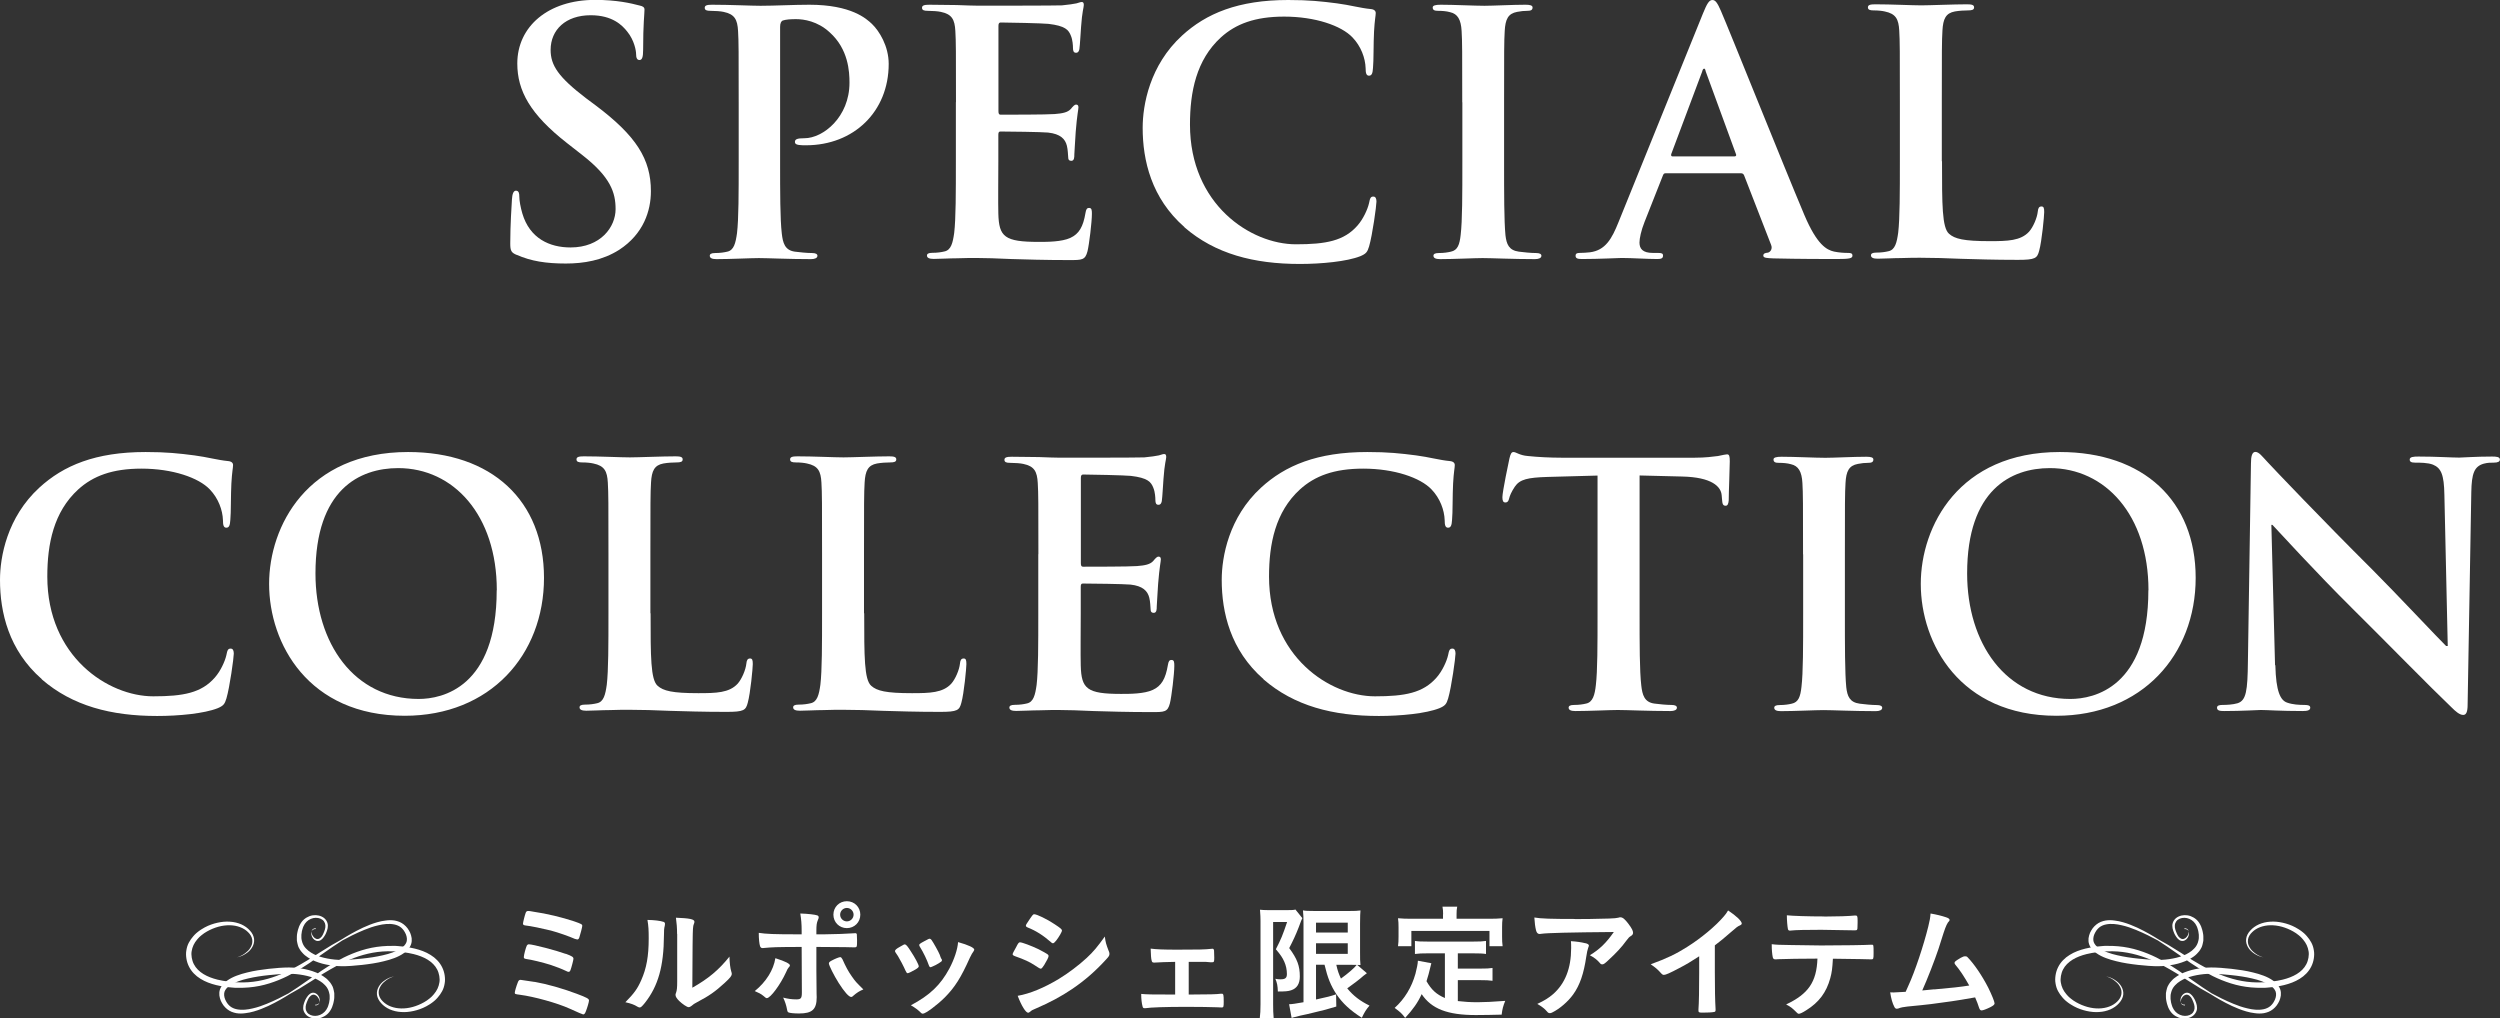
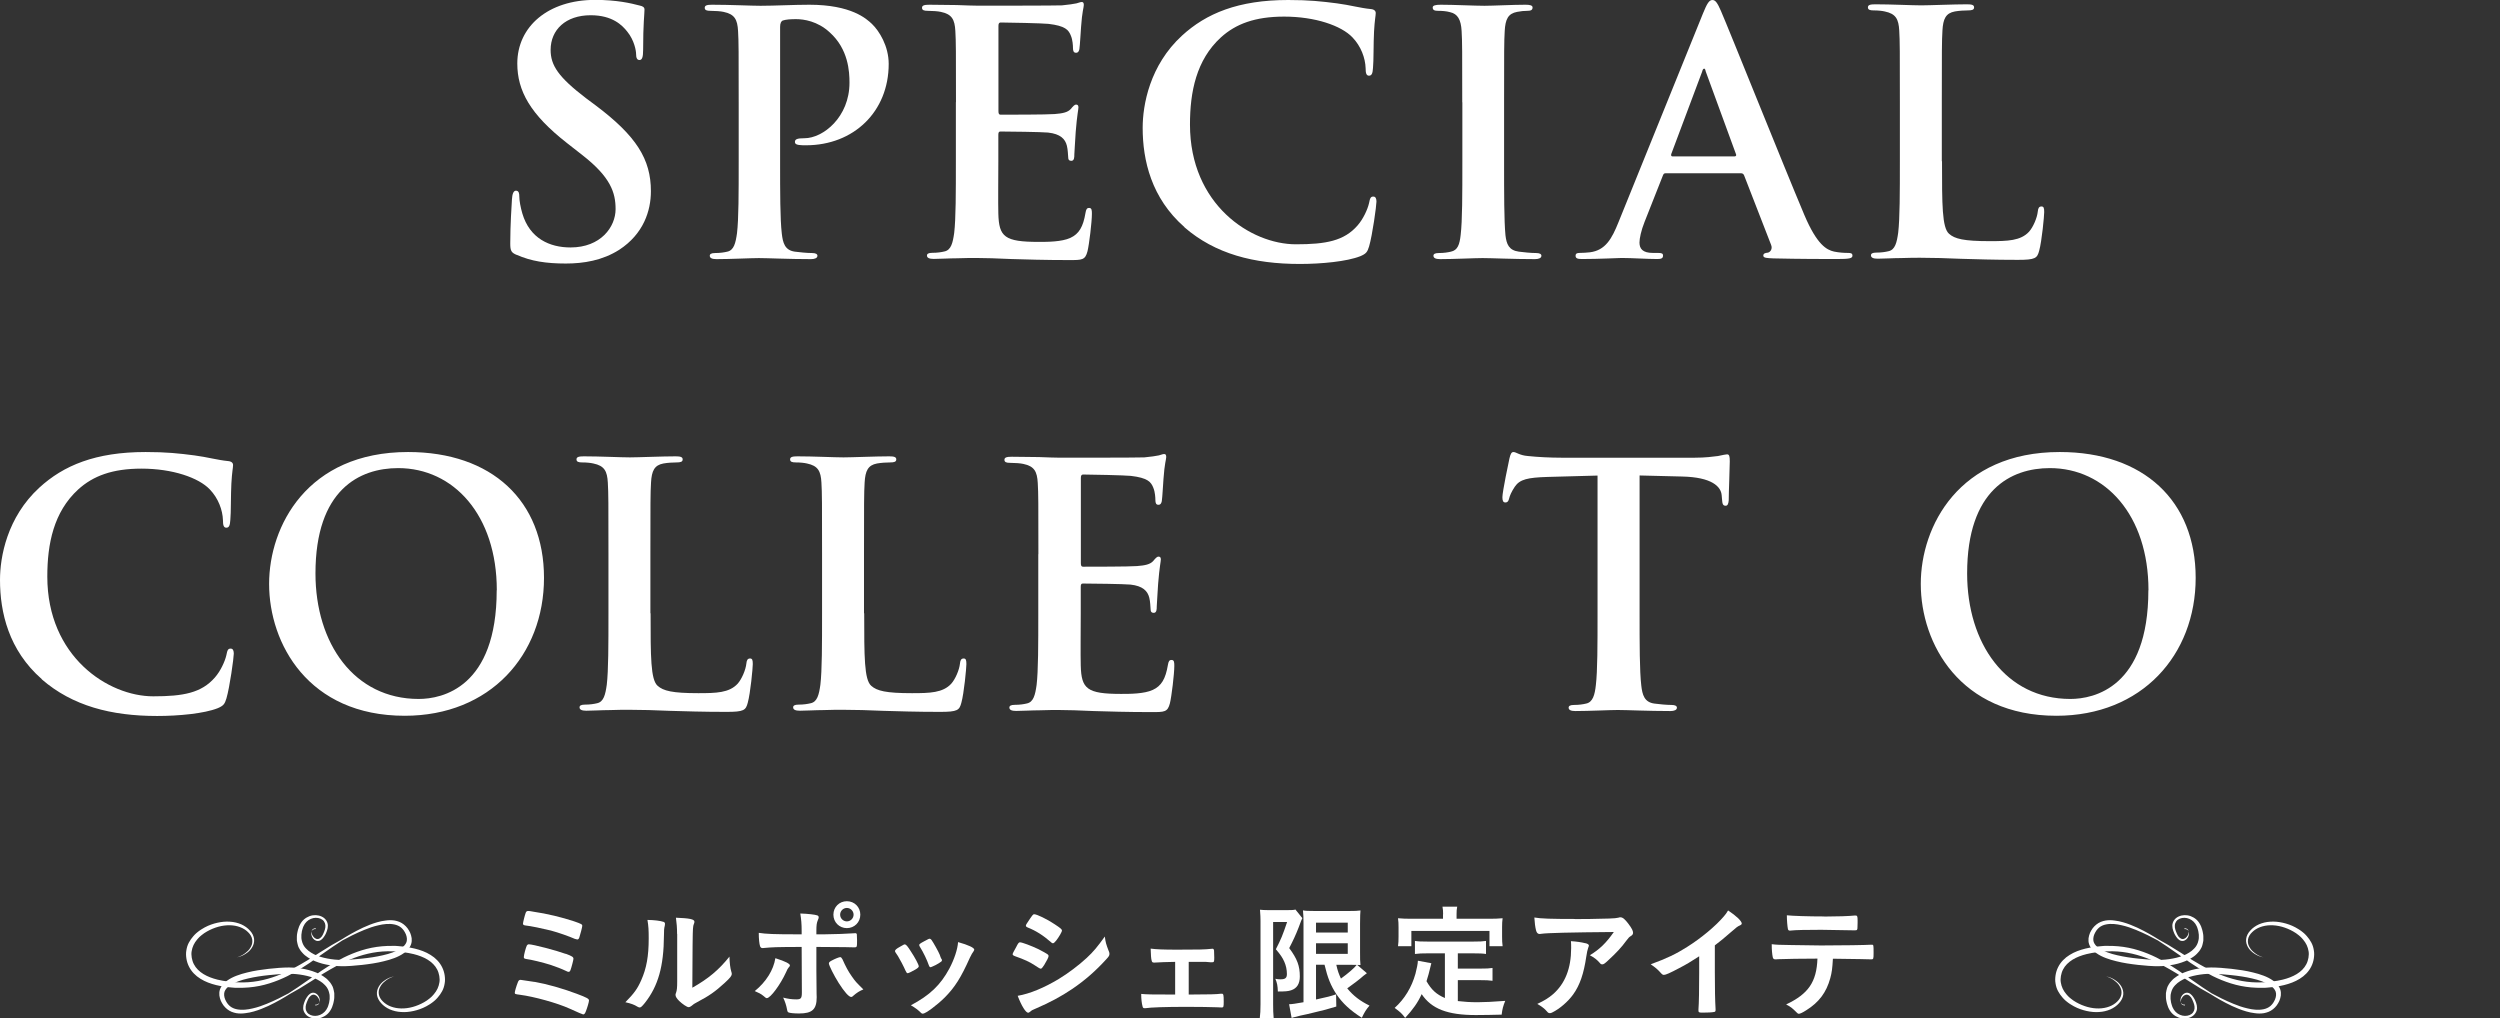
<svg xmlns="http://www.w3.org/2000/svg" id="_レイヤー_2" data-name="レイヤー_2" width="237.82" height="96.88" viewBox="0 0 237.82 96.88">
  <rect x="0" y="0" width="237.82" height="96.88" fill="#333333" stroke="none" />
  <defs>
    <style>
      .cls-1 {
        fill: #fff;
      }
    </style>
  </defs>
  <g id="_画像" data-name="画像">
    <g>
      <g>
        <g>
          <path class="cls-1" d="M50.85,93.4c1.22.22,2.64.62,4,1.13,1.01.38,1.18.48,1.18.65,0,.13-.17.71-.3,1.03-.08.22-.16.29-.26.29q-.07,0-1.28-.55c-1.16-.53-3.4-1.15-4.73-1.32-.46-.06-.49-.07-.49-.2,0-.12.16-.66.29-.98.06-.17.13-.24.26-.24.05,0,1,.14,1.34.2ZM54.75,89.34c-.67-.29-1.58-.61-2.35-.82-.76-.19-1.96-.44-2.4-.48-.18-.02-.25-.07-.25-.18.01-.14.17-.79.26-1.03.05-.12.11-.17.23-.17.05,0,.1,0,.17.01.02.01.16.02.34.06,1.26.18,2.7.53,3.85.91.72.25.79.29.79.44,0,.1-.19.84-.28,1.1-.05.14-.11.19-.2.19-.02,0-.07-.01-.16-.05ZM53.82,90.73c.61.23.73.31.73.48,0,.11-.19.84-.28,1.07-.05.13-.1.17-.19.17-.05,0-.08-.01-.18-.06-.46-.22-1-.43-1.55-.61-.7-.22-1.84-.5-2.28-.55-.2-.04-.24-.06-.24-.19,0-.19.19-.9.29-1.1.05-.07.1-.11.19-.11.37,0,2.6.58,3.5.91Z" />
          <path class="cls-1" d="M63.12,87.69c.1.04.14.11.14.2,0,.05,0,.07-.02.17-.07.26-.08.46-.08.94-.02,2.93-.55,4.8-1.81,6.4-.28.34-.38.44-.5.44-.05,0-.11-.02-.2-.07-.32-.2-.62-.31-1.16-.43.83-.84,1.15-1.28,1.51-2.1.5-1.13.71-2.27.71-3.98,0-.79-.02-1.15-.12-1.75.67.01,1.22.08,1.55.19ZM64.41,88.86c0-.59-.04-1.06-.11-1.56,1.3.05,1.76.14,1.76.38,0,.07-.01.11-.06.24-.04.07-.07.26-.08.44q-.04.32-.06,5.6c1.52-.86,2.52-1.69,3.53-2.96.02.62.07,1.08.18,1.44.04.11.04.14.04.2,0,.19-.12.35-.67.86-.89.82-1.49,1.24-2.6,1.82-.26.13-.42.24-.56.37-.08.07-.19.12-.28.12-.14,0-.58-.29-.89-.59-.24-.24-.35-.42-.35-.58,0-.06.01-.1.05-.2.08-.23.11-.44.11-1.1v-4.5Z" />
          <path class="cls-1" d="M75.14,91.84c0,.06-.02.1-.12.2-.08.1-.13.18-.25.46-.53,1.16-1.48,2.45-1.82,2.45-.07,0-.1-.01-.35-.23-.19-.16-.46-.3-.8-.44,1.08-.88,1.78-2,1.96-3.13.97.31,1.39.53,1.39.7ZM76.26,90.08c-2.58.01-2.7.02-3.71.11h-.02c-.11,0-.19-.07-.23-.19-.07-.23-.12-.67-.12-1.26.68.11,1.55.14,3.62.14h.46v-.32c0-.68-.04-1.09-.13-1.66.7.02,1.4.1,1.62.18.1.04.13.1.13.19,0,.06-.01.1-.08.26-.11.26-.14.49-.14,1.01v.34h.78c.78,0,2.32-.06,2.8-.1q.06-.01.13-.01c.08,0,.13.05.14.12.01.06.02.41.02.56,0,.64-.01.67-.25.67-.06,0-.18,0-.88-.02-.42-.01-.58-.01-2.74-.02v2.24q0,1.2.02,2.22c.01.14.01.25.01.32,0,1.16-.42,1.55-1.67,1.55-.48,0-.89-.04-1.01-.1-.08-.04-.11-.1-.14-.28-.07-.38-.19-.76-.37-1.13.46.12.83.17,1.26.17s.52-.11.52-.65l-.02-4.36ZM81.14,94.76c-.07.06-.12.08-.17.08-.22,0-.65-.49-1.18-1.32-.46-.73-.94-1.69-.94-1.87,0-.1.08-.18.28-.28.31-.17.7-.32.79-.32s.14.06.22.2c.31.7.55,1.15.89,1.63.35.5.4.55,1.1,1.24-.38.16-.61.3-1,.64ZM81.84,87.01c0,.72-.56,1.28-1.28,1.28s-1.28-.56-1.28-1.28.56-1.28,1.28-1.28,1.28.56,1.28,1.28ZM79.92,87.01c0,.35.29.64.64.64s.64-.29.64-.64-.29-.64-.64-.64-.64.29-.64.64Z" />
          <path class="cls-1" d="M86.16,92.38c-.19-.44-.59-1.2-.74-1.43-.24-.35-.28-.41-.28-.48,0-.1.13-.22.46-.4.37-.22.42-.24.49-.23.11.01.26.19.55.65.4.6.76,1.28.76,1.43,0,.08-.08.17-.32.31-.28.17-.66.35-.73.35s-.12-.05-.18-.2ZM92.68,90.34s-.02.1-.07.16c-.12.16-.19.28-.35.61-.86,1.92-1.43,2.81-2.39,3.78-.71.71-1.82,1.54-2.08,1.54-.07,0-.13-.02-.2-.1-.22-.23-.55-.48-.94-.7,1.81-.96,2.82-1.93,3.66-3.49.47-.89.78-1.82.83-2.52,1,.28,1.54.54,1.54.72ZM89.6,91.4c0,.07-.55.41-.89.54-.07.02-.12.04-.12.05-.04.01-.06.02-.07.02-.06,0-.12-.06-.16-.18-.17-.5-.5-1.2-.88-1.81t-.04-.12c0-.08.1-.16.46-.35.44-.24.47-.25.54-.25.06,0,.08.02.17.11.17.23.68,1.14.78,1.4.07.2.12.35.16.4.04.04.05.07.05.08v.07s0,.04,0,.04Z" />
          <path class="cls-1" d="M99.3,91.84c-.17.26-.22.31-.31.31q-.08,0-.6-.35c-.42-.28-.95-.53-1.81-.83-.19-.07-.25-.12-.25-.2,0-.06.1-.26.29-.59.05-.1.1-.17.12-.23.13-.24.19-.31.29-.31.2,0,1.1.34,1.75.65.36.18.82.44.91.52.04.05.06.08.06.14,0,.12-.17.44-.44.89ZM105.48,90.48c.05.12.06.19.06.26,0,.16-.06.25-.29.5-1,1.1-2.02,2-3.24,2.83-1.04.71-2.24,1.34-3.41,1.84-.35.14-.46.2-.59.32-.11.08-.14.11-.2.11-.23,0-.64-.66-1-1.61,1.16-.2,2.53-.77,3.92-1.61.86-.52,1.9-1.3,2.64-1.99.66-.61,1.03-1.07,1.73-2.04.07.56.12.72.37,1.38ZM100.46,89.49c-.16.19-.22.24-.3.24-.05,0-.11-.02-.18-.1-.74-.65-1.45-1.1-2.22-1.4-.12-.05-.17-.1-.17-.17,0-.05.01-.08.07-.18.58-.88.6-.91.73-.91.24,0,1.24.48,1.92.94.58.38.71.49.71.61,0,.13-.28.61-.56.97Z" />
          <path class="cls-1" d="M111.79,91.5c-.82.01-1.45.04-1.98.07-.17,0-.22-.04-.25-.17-.06-.2-.08-.5-.1-1.16.54.07,1.18.1,2.51.1,2.11,0,2.59-.01,3.26-.08.04-.01.07-.01.1-.01.1,0,.13.04.16.17.01.07.02.44.02.68,0,.4-.02.44-.23.44h-.12s-.47-.04-.47-.04h-1.61v3.11c2.11-.01,2.57-.02,3.07-.08h.07c.17,0,.19.1.19.77,0,.47-.02.54-.18.54-.02,0-.17-.01-.49-.02-.41-.02-1.78-.04-2.82-.04-2.08,0-3.47.05-3.98.13h-.06c-.11,0-.17-.05-.19-.17-.08-.28-.13-.72-.13-1.19.59.05.86.06,3.23.06v-3.11Z" />
          <path class="cls-1" d="M119.91,87.61c0-.35-.01-.5-.05-1.07.19.02.43.04.84.04h1.69c.47,0,.71-.01.84-.06l.66.82c-.07.13-.12.25-.35.88-.25.65-.52,1.24-.9,1.97.76,1.02,1.01,1.69,1.01,2.7,0,.7-.28,1.13-.82,1.31-.29.1-.58.12-1.27.12-.02-.55-.07-.82-.24-1.21.17.04.37.05.5.05.44,0,.6-.13.6-.5,0-.4-.08-.8-.25-1.18-.17-.38-.35-.65-.8-1.18.5-.98.64-1.31,1.07-2.59h-1.33v7.82c0,.48.01.91.05,1.32h-1.32c.05-.35.07-.79.07-1.32v-7.91ZM125.19,91.78v3.3c1.18-.26,1.3-.29,1.91-.49l.02,1.16c-.85.26-1.19.35-2.26.6-.48.12-.53.13-1.15.26q-.26.06-.37.1c-.24.05-.35.08-.47.13l-.24-1.31c.24,0,.65-.06,1.37-.19v-7.5c0-.54-.01-.79-.05-1.24.23.05.49.06,1.1.06h3.29c.58,0,.76-.01,1.08-.05-.02.25-.04.53-.04,1.27v2.68c0,.65,0,.86.04,1.24q-.24-.01-.31-.01l.92.79s-.23.17-.32.24c-.32.3-1.07.86-1.55,1.2.58.71,1.22,1.2,2.12,1.64-.3.34-.49.64-.73,1.16-1.1-.7-1.82-1.36-2.41-2.23-.54-.82-.84-1.55-1.14-2.82h-.82ZM125.19,88.71h3.02v-.94h-3.02v.94ZM125.19,90.74h3.02v-1.01h-3.02v1.01ZM127.12,91.78c.13.58.23.85.44,1.31.68-.49,1.28-1.01,1.5-1.3-.17-.01-.37-.01-.56-.01h-1.38Z" />
          <path class="cls-1" d="M137.47,90.69h-1.69c-.5,0-.84.01-1.18.06v-1.24c.31.05.64.06,1.18.06h4.4c.55,0,.86-.01,1.18-.06v1.24c-.31-.05-.66-.06-1.18-.06h-1.5v1.45h2.16c.53,0,.83-.01,1.14-.06v1.22c-.34-.05-.64-.06-1.14-.06h-2.16v1.99c.58.07,1.19.11,1.88.11.66,0,1.44-.04,2.63-.13-.19.47-.28.77-.34,1.31-.92.02-1.57.04-2.46.04-2.7,0-4.21-.59-5.15-1.99-.38.83-.82,1.44-1.57,2.26-.31-.42-.47-.56-1-.95.94-.84,1.62-1.96,1.98-3.25.12-.46.23-.98.23-1.24l1.28.24c-.05.18-.06.22-.17.68-.05.24-.1.4-.29,1.03.47.82.94,1.25,1.75,1.6v-4.25ZM137.28,86.98c0-.29-.01-.48-.06-.73h1.4c-.05.25-.06.42-.06.72v.43h3.11c.47,0,.88-.01,1.27-.05-.04.28-.05.53-.05.85v.9c0,.35.01.61.05.91h-1.25v-1.45h-7.43v1.45h-1.27c.04-.28.05-.53.05-.91v-.9c0-.3-.01-.6-.05-.85.4.04.8.05,1.28.05h3v-.42Z" />
          <path class="cls-1" d="M149.83,87.43c1,0,1.75-.01,3.23-.05.53-.02.71-.04.88-.08.12-.04.16-.04.2-.04.23,0,.44.18.79.65.3.4.42.64.42.82,0,.13-.06.22-.19.3-.19.12-.23.16-.47.48-.43.6-.96,1.16-1.73,1.87-.31.29-.42.36-.54.36-.08,0-.14-.02-.2-.1-.29-.34-.55-.54-.98-.77.92-.56,1.55-1.16,2.28-2.21q-6.18.05-6.89.17c-.1.02-.13.02-.16.02-.18,0-.29-.11-.35-.35-.08-.32-.13-.71-.16-1.22.6.11,1.62.14,3.86.14ZM150.81,89.72c.24.06.34.13.34.25t-.07.2c-.06.16-.12.42-.18.83-.24,1.63-.61,2.71-1.24,3.59-.5.7-1.3,1.38-1.99,1.72-.08.05-.18.07-.23.07-.11,0-.18-.04-.26-.14-.24-.29-.53-.5-.94-.74.68-.32,1.07-.56,1.49-.92,1.15-1,1.73-2.46,1.73-4.39,0-.28,0-.44-.02-.66.58.04.98.1,1.38.2Z" />
          <path class="cls-1" d="M163.13,92.56c0,1.51.02,2.63.07,3.44v.08c0,.13-.04.18-.16.19-.16.04-.66.06-1.06.06-.37,0-.41-.02-.41-.23v-.06c.05-.61.07-1.98.07-3.49v-1.58c-.82.53-1.21.77-1.91,1.13-.86.46-1.28.64-1.44.64-.1,0-.17-.04-.25-.13-.35-.4-.54-.55-1.01-.88,1.54-.56,2.41-.98,3.48-1.66,1.32-.83,2.7-1.98,3.48-2.9.17-.19.24-.3.4-.56.76.5,1.3,1.01,1.3,1.24,0,.07-.05.13-.19.19-.22.1-.3.16-.86.65-.53.47-1.04.89-1.51,1.24v2.64Z" />
          <path class="cls-1" d="M169.35,91.24c-.13.01-.22.01-.26.01s-.08,0-.11.01h-.11c-.12,0-.2-.06-.23-.2-.06-.29-.1-.68-.1-1.24.53.06.64.06,1.85.08,1.57.02,2.52.04,2.84.04,2,0,4.34-.04,4.72-.07h.11c.17,0,.17.01.17.8,0,.53-.02.59-.19.59h-.08c-.55-.02-.78-.02-3.6-.06-.05.91-.1,1.3-.25,1.85-.37,1.36-1.08,2.3-2.28,3.05-.34.22-.6.34-.71.34-.06,0-.11-.02-.2-.12-.43-.43-.58-.55-1.01-.77,2.12-1,2.9-2.14,2.98-4.36-1.94.01-2.6.02-3.53.05ZM173.53,87.19c1.15,0,2.41-.04,2.92-.1h.06c.17,0,.2.08.2.46v.25c0,.07,0,.19-.01.34,0,.32-.02.36-.25.36h-.14c-.32-.01-2.52-.05-3.06-.05-1.44,0-2.48.02-2.87.07-.04.01-.07.01-.1.01-.12,0-.18-.05-.2-.16-.05-.25-.1-.83-.1-1.3.52.06,2.08.11,3.55.11Z" />
-           <path class="cls-1" d="M184.01,94.12c1.43-.12,2.62-.25,3.32-.37-.47-.83-.9-1.49-1.33-1.99-.05-.06-.07-.11-.07-.17,0-.11.13-.2.6-.48.22-.12.3-.14.42-.14.1,0,.16.02.23.1.62.64,1.36,1.72,1.96,2.89.32.65.6,1.33.6,1.49,0,.11-.12.22-.4.36-.36.18-.71.31-.83.31-.11,0-.18-.07-.24-.24-.08-.29-.23-.64-.38-1-1.01.18-1.75.3-2.24.37-1.67.24-2.11.3-4.2.5-.41.05-.61.08-.88.19-.05.01-.08.02-.13.02-.1,0-.17-.05-.23-.17-.19-.36-.31-.79-.4-1.39q.3.01.32.01.25,0,1.15-.06.08-.19.25-.56c.64-1.38,1.46-3.86,1.9-5.64.14-.55.19-.85.22-1.25.58.1,1.06.22,1.45.35.25.08.36.16.36.26,0,.06-.02.1-.16.25-.06.08-.19.35-.26.55-.05.11-.17.49-.64,1.97-.36,1.08-1.06,2.88-1.54,3.94.46-.05.91-.08,1.14-.11Z" />
        </g>
        <g>
          <path class="cls-1" d="M30.05,88.38s-.03,0-.08,0c-.03,0-.06,0-.09.01-.04.01-.08.03-.12.06-.09.06-.15.18-.15.34,0,.08.02.16.04.24.03.08.07.17.13.24.06.08.14.15.25.2.1.05.24.06.36.02.12-.04.23-.13.32-.23l.03-.04.03-.04s.04-.05.06-.08c.03-.06.08-.11.11-.18.03-.06.07-.12.09-.19.01-.03.03-.07.04-.1.01-.03.03-.07.04-.11.05-.14.08-.3.08-.47,0-.17-.06-.35-.16-.5-.1-.15-.25-.28-.43-.36-.34-.16-.76-.18-1.15-.04-.19.07-.38.18-.54.32-.16.14-.29.32-.39.52-.02.05-.04.1-.07.15-.02.05-.03.1-.05.15-.02.05-.03.1-.05.15-.01.05-.03.11-.04.16-.03.11-.04.22-.06.33-.01.06,0,.11-.01.17,0,.06,0,.11,0,.17,0,.06,0,.12,0,.18,0,.06.02.12.03.18,0,.06.03.12.04.18l.02.09s.02.06.03.09l.03.09s.02.06.04.08c.03.05.06.11.09.16.03.05.07.1.1.15.04.05.08.1.12.14.16.19.35.35.56.48.21.14.43.25.65.34.11.05.23.09.35.13.12.04.24.08.36.11.24.06.48.12.73.15.5.08,1.01.11,1.52.09.13,0,.26-.01.39-.02.13,0,.25-.02.38-.03.26-.02.51-.04.77-.07.7-.08,1.4-.18,2.07-.35.34-.08.67-.18.99-.3.32-.12.63-.27.92-.48.14-.1.28-.22.4-.36.12-.14.22-.31.28-.49.06-.18.07-.38.05-.56-.02-.18-.08-.35-.14-.51-.07-.15-.15-.29-.25-.43-.1-.13-.22-.26-.35-.36-.13-.1-.27-.19-.42-.25-.15-.06-.3-.1-.45-.13-.3-.05-.6-.04-.87,0-.28.03-.54.09-.79.16-.5.14-.95.33-1.37.52-.83.39-1.5.79-2.04,1.13-.56.3-1.24.7-2,1.19-.38.24-.79.51-1.21.77-.43.26-.89.53-1.38.79-.98.51-2.09.97-3.32,1.19-.61.11-1.26.16-1.91.13h-.12s-.12-.01-.12-.01c-.08,0-.16-.01-.25-.02-.17,0-.33-.03-.5-.05-.33-.04-.66-.1-.99-.18-.48-.12-.94-.29-1.33-.53-.39-.24-.72-.56-.91-.94-.1-.19-.16-.4-.2-.61-.03-.21-.05-.42-.01-.62.03-.2.09-.4.18-.59.09-.18.2-.36.34-.52.06-.08.14-.15.21-.23.04-.04.08-.07.11-.1.04-.03.08-.07.12-.1.04-.03.08-.06.12-.09.04-.03.08-.06.12-.09.08-.06.17-.11.26-.16.35-.2.72-.35,1.08-.45.73-.2,1.47-.19,2.07.04.3.11.56.28.76.48.21.2.35.44.39.68.04.24,0,.48-.11.68-.1.2-.23.36-.37.48-.27.25-.54.39-.72.46-.09.04-.16.06-.21.08-.05.01-.07.02-.07.02,0,0,.03,0,.08-.02.05-.01.12-.03.22-.06.19-.06.47-.18.77-.42.15-.12.3-.28.42-.49.12-.21.2-.47.17-.76-.03-.29-.18-.58-.4-.81-.21-.24-.49-.44-.82-.59-.33-.14-.69-.23-1.08-.25-.38-.03-.79.01-1.19.1-.4.09-.81.23-1.2.44-.1.05-.2.11-.29.17-.05.03-.1.06-.14.09-.05.03-.09.07-.14.1-.05.03-.09.07-.14.11-.04.04-.09.07-.13.11-.08.08-.17.16-.25.26-.16.18-.3.38-.42.6-.12.22-.2.47-.24.73-.05.26-.04.53,0,.79.04.26.12.52.24.76.24.49.64.89,1.1,1.17.46.29.97.47,1.49.6.35.09.71.15,1.06.19.18.02.35.04.52.05.09,0,.17.01.26.02h.13s.13,0,.13,0c.69.01,1.37-.05,2.02-.18.65-.13,1.26-.33,1.83-.56.57-.23,1.1-.5,1.59-.78.49-.28.94-.58,1.37-.86.42-.29.81-.57,1.18-.83.74-.52,1.38-.96,1.92-1.3.56-.3,1.25-.66,2.08-1,.41-.17.86-.33,1.35-.44.24-.06.49-.1.74-.12.25-.02.51-.01.76.04.25.05.48.15.67.31.09.08.18.18.25.28.07.11.14.23.19.35.1.25.13.5.06.73-.08.23-.27.43-.5.59-.24.16-.52.29-.81.4-.3.11-.61.2-.93.27-.64.15-1.31.25-2,.32-.25.03-.5.05-.76.07-.13,0-.25.02-.38.03-.13,0-.25.02-.37.02-.48.02-.96,0-1.43-.07-.23-.03-.46-.08-.68-.13-.11-.03-.22-.06-.33-.09-.11-.04-.21-.07-.31-.11-.2-.08-.4-.17-.58-.29-.18-.11-.34-.24-.47-.38-.03-.04-.07-.07-.1-.11-.03-.04-.06-.08-.09-.12-.02-.04-.05-.08-.07-.12-.01-.02-.02-.04-.03-.06l-.03-.07s-.02-.04-.03-.07l-.02-.07s-.03-.09-.04-.14c0-.05-.02-.09-.03-.14,0-.05,0-.09-.01-.14,0-.05,0-.09,0-.14,0-.05,0-.09,0-.14.01-.09.02-.19.04-.28,0-.05.02-.09.03-.14.01-.05.03-.09.04-.14.01-.04.02-.09.04-.13.02-.04.03-.08.05-.12.14-.32.39-.57.7-.7.3-.13.64-.13.91-.02.14.06.25.14.33.25.08.11.13.24.14.37.03.27-.08.54-.18.77-.01.03-.03.06-.04.09-.01.03-.03.06-.04.08-.02.03-.03.05-.05.08l-.02.04-.03.03c-.07.09-.16.17-.25.2-.09.04-.19.04-.28,0-.09-.03-.16-.09-.22-.16-.06-.07-.11-.14-.14-.21-.03-.07-.05-.15-.06-.22-.01-.14.04-.26.11-.32.04-.03.08-.05.11-.06.04,0,.07-.02.09-.02.05,0,.08,0,.08,0Z" />
          <path class="cls-1" d="M29.98,95.57s.03,0,.08,0c.03,0,.06,0,.09-.01.04-.01.08-.03.12-.06.09-.06.15-.18.15-.34,0-.08-.02-.16-.04-.24-.03-.08-.07-.17-.13-.24-.06-.08-.14-.15-.25-.2-.11-.05-.24-.06-.36-.02-.12.04-.23.13-.32.23l-.03.04-.03.04s-.04.05-.06.08c-.03.06-.08.11-.11.18-.03.06-.07.12-.09.19-.01.03-.03.07-.04.1-.01.03-.03.07-.04.11-.05.14-.08.3-.08.47,0,.17.06.35.17.5.1.15.25.28.43.36.34.16.76.18,1.15.04.19-.07.38-.18.54-.32.16-.14.29-.32.39-.52.02-.05.04-.1.07-.15.02-.05.03-.1.05-.15.02-.05.03-.1.05-.15.01-.05.03-.11.04-.16.03-.11.04-.22.06-.33.01-.06,0-.11.01-.17,0-.06,0-.11,0-.17,0-.06,0-.12,0-.18,0-.06-.02-.12-.03-.18,0-.06-.03-.12-.04-.18l-.02-.09s-.02-.06-.03-.09l-.03-.09s-.02-.06-.04-.08c-.03-.05-.06-.11-.09-.16-.03-.05-.07-.1-.1-.15-.04-.05-.08-.1-.12-.14-.16-.19-.35-.35-.56-.48-.21-.14-.43-.25-.65-.34-.11-.05-.23-.09-.35-.13-.12-.04-.24-.08-.36-.11-.24-.06-.48-.12-.73-.15-.5-.08-1.01-.11-1.53-.09-.13,0-.26.01-.39.02-.13,0-.25.02-.38.03-.26.02-.51.04-.77.07-.7.08-1.4.18-2.07.35-.34.08-.67.18-.99.3-.32.12-.63.27-.92.48-.14.1-.28.22-.4.36-.12.14-.22.31-.28.49-.06.18-.07.38-.05.56.02.18.08.35.14.51.07.15.15.29.25.43.1.13.22.26.35.36.13.1.27.19.42.25.15.06.3.1.45.13.3.05.6.04.87,0,.28-.03.54-.09.79-.16.5-.14.95-.33,1.37-.52.83-.39,1.5-.79,2.04-1.13.56-.3,1.24-.7,2-1.19.38-.24.79-.51,1.21-.77.43-.26.89-.53,1.38-.79.98-.51,2.09-.97,3.32-1.19.61-.11,1.26-.16,1.91-.13h.12s.12.01.12.01c.08,0,.16.01.25.02.17,0,.33.03.5.05.33.04.66.1.99.18.48.12.94.29,1.33.53.39.24.72.56.91.94.1.19.16.4.2.61.03.21.05.42.01.62-.03.2-.09.4-.18.59-.09.18-.2.36-.34.52-.06.08-.14.15-.21.23-.04.04-.08.07-.11.1-.04.03-.08.07-.12.1-.04.03-.08.06-.12.09-.04.03-.08.06-.12.09-.08.06-.17.11-.26.16-.35.2-.72.35-1.08.45-.73.2-1.47.19-2.07-.04-.3-.11-.56-.28-.76-.48-.21-.2-.35-.44-.39-.68-.04-.24,0-.48.11-.68.1-.2.23-.36.37-.48.27-.25.54-.39.72-.46.09-.04.16-.06.21-.08.05-.01.07-.02.07-.02,0,0-.03,0-.08.02-.05.01-.12.03-.22.06-.19.06-.47.18-.77.42-.15.12-.3.28-.42.49-.12.21-.2.47-.17.76.03.29.19.58.4.81.21.24.49.44.82.59.33.14.69.23,1.08.25.38.03.79-.01,1.19-.1.4-.09.81-.23,1.2-.44.1-.05.2-.11.29-.17.05-.03.1-.06.14-.09.05-.03.09-.07.14-.1.05-.03.09-.07.14-.11.04-.04.09-.07.13-.11.08-.08.17-.16.25-.26.16-.18.3-.38.42-.6.12-.22.2-.47.24-.73.05-.26.04-.53,0-.79-.04-.26-.12-.52-.24-.76-.24-.49-.64-.89-1.1-1.17-.46-.29-.97-.47-1.49-.6-.35-.09-.71-.15-1.06-.19-.18-.02-.35-.04-.52-.05-.09,0-.17-.01-.26-.02h-.13s-.13,0-.13,0c-.69-.01-1.37.05-2.02.18-.65.13-1.26.33-1.83.56-.57.23-1.1.5-1.59.78-.49.28-.94.58-1.37.86-.42.29-.81.57-1.18.83-.74.52-1.38.96-1.92,1.3-.56.3-1.25.66-2.08,1-.41.17-.86.33-1.35.44-.24.06-.49.1-.74.12-.25.02-.51.01-.76-.04-.25-.05-.48-.15-.67-.31-.09-.08-.18-.18-.25-.28-.07-.11-.14-.23-.19-.35-.1-.25-.13-.5-.06-.73.08-.23.27-.43.5-.59.24-.16.52-.29.81-.4.3-.11.61-.2.93-.27.64-.15,1.31-.25,2-.32.25-.03.5-.05.76-.07.13,0,.25-.02.38-.03.13,0,.25-.02.37-.02.48-.02.96,0,1.43.07.23.03.46.08.68.13.11.03.22.06.33.09.11.04.21.07.31.11.2.08.4.17.58.29.18.11.34.24.47.38.03.04.07.07.1.11.03.04.06.08.09.12.02.04.05.08.07.12.01.02.02.04.03.06l.03.07s.02.04.03.07l.02.07s.03.09.04.14c0,.05.02.09.03.14,0,.05,0,.09.01.14,0,.05,0,.09,0,.14,0,.05,0,.09,0,.14-.01.1-.02.19-.04.28,0,.05-.02.09-.03.14-.01.05-.03.09-.04.14-.01.04-.02.09-.04.13-.02.04-.03.08-.05.12-.14.32-.39.57-.7.7-.3.13-.64.13-.91.02-.14-.06-.25-.14-.33-.25-.08-.11-.13-.24-.14-.37-.03-.27.08-.54.18-.77.01-.03.03-.06.04-.09.02-.03.03-.06.04-.08.02-.03.03-.05.05-.08l.02-.04.03-.03c.07-.09.16-.17.25-.2.09-.04.19-.04.28,0,.09.03.16.09.22.16.06.07.1.14.14.21.03.07.05.15.06.22.01.14-.04.26-.12.32-.04.03-.08.05-.11.06-.04,0-.07.02-.09.02-.05,0-.08,0-.08,0Z" />
        </g>
        <g>
          <path class="cls-1" d="M207.79,88.38s.03,0,.08,0c.03,0,.06,0,.09.01.04.01.08.03.12.06.09.06.15.18.15.34,0,.08-.02.16-.04.24-.03.08-.07.17-.13.24-.06.08-.14.15-.25.2-.1.05-.24.06-.36.02-.12-.04-.23-.13-.32-.23l-.03-.04-.03-.04s-.04-.05-.06-.08c-.03-.06-.08-.11-.11-.18-.03-.06-.07-.12-.09-.19-.01-.03-.03-.07-.04-.1-.01-.03-.03-.07-.04-.11-.05-.14-.08-.3-.08-.47,0-.17.06-.35.16-.5.1-.15.25-.28.43-.36.34-.16.76-.18,1.15-.04.19.07.38.18.54.32.16.14.29.32.39.52.02.05.04.1.07.15.02.05.03.1.05.15.02.05.03.1.05.15.01.05.03.11.04.16.03.11.04.22.06.33.01.06,0,.11.01.17,0,.06,0,.11,0,.17,0,.06,0,.12,0,.18,0,.06-.02.12-.03.18,0,.06-.03.12-.04.18l-.02.09s-.02.06-.03.09l-.03.09s-.02.06-.04.08c-.03.05-.06.11-.09.16-.03.05-.07.1-.1.15-.04.05-.08.1-.12.14-.16.19-.35.35-.56.48-.21.14-.43.25-.65.34-.11.05-.23.09-.35.13-.12.04-.24.08-.36.11-.24.06-.48.12-.73.15-.5.08-1.01.11-1.52.09-.13,0-.26-.01-.39-.02-.13,0-.25-.02-.38-.03-.26-.02-.51-.04-.77-.07-.7-.08-1.4-.18-2.07-.35-.34-.08-.67-.18-.99-.3-.32-.12-.63-.27-.92-.48-.14-.1-.28-.22-.4-.36-.12-.14-.22-.31-.28-.49-.06-.18-.07-.38-.05-.56.02-.18.08-.35.14-.51.07-.15.15-.29.25-.43.1-.13.22-.26.35-.36.13-.1.27-.19.42-.25.15-.06.3-.1.45-.13.3-.05.6-.04.87,0,.28.03.54.09.79.16.5.14.95.33,1.37.52.83.39,1.5.79,2.04,1.13.56.3,1.24.7,2,1.19.38.24.79.51,1.21.77.43.26.89.53,1.38.79.98.51,2.09.97,3.32,1.19.61.11,1.26.16,1.91.13h.12s.12-.01.12-.01c.08,0,.16-.01.25-.02.17,0,.33-.03.5-.05.33-.04.66-.1.99-.18.48-.12.94-.29,1.33-.53.39-.24.72-.56.91-.94.1-.19.16-.4.2-.61.03-.21.05-.42.01-.62-.03-.2-.09-.4-.18-.59-.09-.18-.2-.36-.34-.52-.06-.08-.14-.15-.21-.23-.04-.04-.08-.07-.11-.1-.04-.03-.08-.07-.12-.1-.04-.03-.08-.06-.12-.09-.04-.03-.08-.06-.12-.09-.08-.06-.17-.11-.26-.16-.35-.2-.72-.35-1.08-.45-.73-.2-1.47-.19-2.07.04-.3.11-.56.28-.76.48-.21.2-.35.44-.39.68-.04.24,0,.48.11.68.1.2.23.36.37.48.27.25.54.39.72.46.09.04.16.06.21.08.05.01.07.02.07.02,0,0-.03,0-.08-.02-.05-.01-.12-.03-.22-.06-.19-.06-.47-.18-.77-.42-.15-.12-.3-.28-.42-.49-.12-.21-.2-.47-.17-.76.03-.29.18-.58.4-.81.21-.24.49-.44.82-.59.33-.14.69-.23,1.08-.25.38-.03.79.01,1.19.1.4.09.81.23,1.2.44.1.05.2.11.29.17.05.03.1.06.14.09.05.03.09.07.14.1.05.03.09.07.14.11.04.04.09.07.13.11.08.08.17.16.25.26.16.18.3.38.42.6.12.22.2.47.24.73.05.26.04.53,0,.79-.04.26-.12.52-.24.76-.24.49-.64.89-1.1,1.17-.46.29-.97.47-1.49.6-.35.09-.71.15-1.06.19-.18.02-.35.04-.52.05-.09,0-.17.01-.26.02h-.13s-.13,0-.13,0c-.69.01-1.37-.05-2.02-.18-.65-.13-1.26-.33-1.83-.56-.57-.23-1.1-.5-1.59-.78-.49-.28-.94-.58-1.37-.86-.42-.29-.81-.57-1.18-.83-.74-.52-1.38-.96-1.92-1.3-.56-.3-1.25-.66-2.08-1-.41-.17-.86-.33-1.35-.44-.24-.06-.49-.1-.74-.12-.25-.02-.51-.01-.76.04-.25.05-.48.15-.67.31-.09.08-.18.18-.25.28-.07.11-.14.23-.19.35-.1.25-.13.5-.06.73.08.23.27.43.5.59.24.16.52.29.81.4.3.11.61.2.93.27.64.15,1.31.25,2,.32.25.03.5.05.76.07.13,0,.25.02.38.03.13,0,.25.02.37.02.48.02.96,0,1.43-.07.23-.03.46-.08.68-.13.11-.03.22-.06.33-.09.11-.04.21-.07.31-.11.2-.08.4-.17.58-.29.18-.11.34-.24.47-.38.03-.04.07-.07.1-.11.03-.04.06-.08.09-.12.02-.04.05-.08.07-.12.01-.02.02-.04.03-.06l.03-.07s.02-.04.03-.07l.02-.07s.03-.09.04-.14c0-.05.02-.09.03-.14,0-.05,0-.09.01-.14,0-.05,0-.09,0-.14,0-.05,0-.09,0-.14-.01-.09-.02-.19-.04-.28,0-.05-.02-.09-.03-.14-.01-.05-.03-.09-.04-.14-.01-.04-.02-.09-.04-.13-.02-.04-.03-.08-.05-.12-.14-.32-.39-.57-.7-.7-.3-.13-.64-.13-.91-.02-.14.06-.25.14-.33.25-.08.11-.13.24-.14.37-.03.27.08.54.18.77.01.03.03.06.04.09.01.03.03.06.04.08.02.03.03.05.05.08l.02.04.03.03c.07.09.16.17.25.2.09.04.19.04.28,0,.09-.03.16-.09.22-.16.06-.07.11-.14.14-.21.03-.07.05-.15.06-.22.01-.14-.04-.26-.11-.32-.04-.03-.08-.05-.11-.06-.04,0-.07-.02-.09-.02-.05,0-.08,0-.08,0Z" />
          <path class="cls-1" d="M207.86,95.57s-.03,0-.08,0c-.03,0-.06,0-.09-.01-.04-.01-.08-.03-.12-.06-.09-.06-.15-.18-.15-.34,0-.08.02-.16.04-.24.03-.08.07-.17.13-.24.06-.08.14-.15.25-.2.11-.05.24-.06.36-.02.12.04.23.13.32.23l.03.04.03.04s.04.05.06.08c.03.06.08.11.11.18.03.06.07.12.09.19.01.03.03.07.04.1.01.03.03.07.04.11.05.14.08.3.08.47,0,.17-.06.35-.17.5-.1.15-.25.28-.43.36-.34.16-.76.18-1.15.04-.19-.07-.38-.18-.54-.32-.16-.14-.29-.32-.39-.52-.02-.05-.04-.1-.07-.15-.02-.05-.03-.1-.05-.15-.02-.05-.03-.1-.05-.15-.01-.05-.03-.11-.04-.16-.03-.11-.04-.22-.06-.33-.01-.06,0-.11-.01-.17,0-.06,0-.11,0-.17,0-.06,0-.12,0-.18,0-.06.02-.12.03-.18,0-.06.03-.12.04-.18l.02-.09s.02-.06.03-.09l.03-.09s.02-.06.04-.08c.03-.05.06-.11.09-.16.03-.05.07-.1.1-.15.04-.05.08-.1.12-.14.16-.19.35-.35.56-.48.21-.14.43-.25.65-.34.11-.05.23-.09.35-.13.12-.04.24-.08.36-.11.24-.06.48-.12.73-.15.5-.08,1.01-.11,1.53-.09.13,0,.26.01.39.02.13,0,.25.02.38.03.26.02.51.04.77.07.7.08,1.4.18,2.07.35.34.08.67.18.99.3.32.12.63.27.92.48.14.1.28.22.4.36.12.14.22.31.28.49.06.18.07.38.05.56-.02.18-.08.35-.14.51-.07.15-.15.29-.25.43-.1.13-.22.26-.35.36-.13.1-.27.19-.42.25-.15.06-.3.1-.45.13-.3.05-.6.04-.87,0-.28-.03-.54-.09-.79-.16-.5-.14-.95-.33-1.37-.52-.83-.39-1.5-.79-2.04-1.13-.56-.3-1.24-.7-2-1.19-.38-.24-.79-.51-1.21-.77-.43-.26-.89-.53-1.38-.79-.98-.51-2.09-.97-3.32-1.19-.61-.11-1.26-.16-1.91-.13h-.12s-.12.01-.12.01c-.08,0-.16.01-.25.02-.17,0-.33.03-.5.05-.33.04-.66.1-.99.18-.48.12-.94.29-1.33.53-.39.24-.72.56-.91.94-.1.19-.16.4-.2.61-.03.21-.05.42-.01.62.03.2.09.4.18.59.09.18.2.36.34.52.06.08.14.15.21.23.04.04.08.07.11.1.04.03.08.07.12.1.04.03.08.06.12.09.04.03.08.06.12.09.08.06.17.11.26.16.35.2.72.35,1.08.45.73.2,1.47.19,2.07-.04.3-.11.56-.28.76-.48.21-.2.35-.44.39-.68.04-.24,0-.48-.11-.68-.1-.2-.23-.36-.37-.48-.27-.25-.54-.39-.72-.46-.09-.04-.16-.06-.21-.08-.05-.01-.07-.02-.07-.02,0,0,.03,0,.08.02.05.01.12.03.22.06.19.06.47.18.77.42.15.12.3.28.42.49.12.21.2.47.17.76-.03.29-.19.58-.4.81-.21.24-.49.44-.82.59-.33.14-.69.23-1.08.25-.38.03-.79-.01-1.19-.1-.4-.09-.81-.23-1.2-.44-.1-.05-.2-.11-.29-.17-.05-.03-.1-.06-.14-.09-.05-.03-.09-.07-.14-.1-.05-.03-.09-.07-.14-.11-.04-.04-.09-.07-.13-.11-.08-.08-.17-.16-.25-.26-.16-.18-.3-.38-.42-.6-.12-.22-.2-.47-.24-.73-.05-.26-.04-.53,0-.79.04-.26.12-.52.24-.76.24-.49.64-.89,1.1-1.17.46-.29.97-.47,1.49-.6.35-.09.71-.15,1.06-.19.18-.02.35-.04.52-.05.09,0,.17-.01.26-.02h.13s.13,0,.13,0c.69-.01,1.37.05,2.02.18.65.13,1.26.33,1.83.56.57.23,1.1.5,1.59.78.49.28.94.58,1.37.86.42.29.81.57,1.18.83.74.52,1.38.96,1.92,1.3.56.3,1.25.66,2.08,1,.41.17.86.33,1.35.44.24.06.49.1.74.12.25.02.51.01.76-.04.25-.05.48-.15.67-.31.09-.08.18-.18.25-.28.07-.11.14-.23.19-.35.1-.25.13-.5.06-.73-.08-.23-.27-.43-.5-.59-.24-.16-.52-.29-.81-.4-.3-.11-.61-.2-.93-.27-.64-.15-1.31-.25-2-.32-.25-.03-.5-.05-.76-.07-.13,0-.25-.02-.38-.03-.13,0-.25-.02-.37-.02-.48-.02-.96,0-1.43.07-.23.03-.46.08-.68.13-.11.03-.22.06-.33.09-.11.04-.21.07-.31.11-.2.08-.4.17-.58.29-.18.11-.34.24-.47.38-.03.04-.07.07-.1.11-.03.04-.06.08-.09.12-.02.04-.05.08-.07.12-.01.02-.02.04-.03.06l-.03.07s-.02.04-.03.07l-.02.07s-.03.09-.04.14c0,.05-.02.09-.03.14,0,.05,0,.09-.01.14,0,.05,0,.09,0,.14,0,.05,0,.09,0,.14.01.1.02.19.04.28,0,.05.02.09.03.14.01.05.03.09.04.14.01.04.02.09.04.13.02.04.03.08.05.12.14.32.39.57.7.7.3.13.64.13.91.02.14-.06.25-.14.33-.25.08-.11.13-.24.14-.37.03-.27-.08-.54-.18-.77-.01-.03-.03-.06-.04-.09-.02-.03-.03-.06-.04-.08-.02-.03-.03-.05-.05-.08l-.02-.04-.03-.03c-.07-.09-.16-.17-.25-.2-.09-.04-.19-.04-.28,0-.09.03-.16.09-.22.16-.06.07-.1.14-.14.21-.03.07-.05.15-.06.22-.01.14.04.26.12.32.04.03.08.05.11.06.04,0,.07.02.09.02.05,0,.08,0,.08,0Z" />
        </g>
      </g>
      <g>
        <path class="cls-1" d="M49.15,24.25c-.51-.22-.61-.38-.61-1.09,0-1.76.13-3.68.16-4.19.03-.48.13-.83.38-.83.29,0,.32.29.32.54,0,.42.13,1.09.29,1.63.7,2.37,2.59,3.23,4.58,3.23,2.88,0,4.29-1.95,4.29-3.65,0-1.57-.48-3.04-3.14-5.12l-1.47-1.15c-3.52-2.75-4.74-4.99-4.74-7.58,0-3.52,2.94-6.05,7.39-6.05,2.08,0,3.42.32,4.26.54.29.06.45.16.45.38,0,.42-.13,1.34-.13,3.84,0,.7-.1.96-.35.96-.22,0-.32-.19-.32-.58,0-.29-.16-1.28-.83-2.11-.48-.61-1.41-1.57-3.49-1.57-2.37,0-3.81,1.38-3.81,3.3,0,1.47.74,2.59,3.39,4.61l.9.67c3.87,2.91,5.25,5.12,5.25,8.16,0,1.86-.7,4.06-3.01,5.57-1.6,1.02-3.39,1.31-5.09,1.31-1.86,0-3.3-.22-4.67-.83Z" />
        <path class="cls-1" d="M70.27,9.73c0-4.86,0-5.76-.06-6.78-.06-1.09-.32-1.6-1.38-1.82-.26-.06-.8-.1-1.25-.1-.35,0-.54-.06-.54-.29s.22-.29.7-.29c1.7,0,3.71.1,4.61.1,1.31,0,3.17-.1,4.64-.1,4,0,5.44,1.34,5.95,1.82.7.67,1.6,2.11,1.6,3.81,0,4.54-3.33,7.74-7.87,7.74-.16,0-.51,0-.67-.03-.16-.03-.38-.06-.38-.29,0-.26.22-.35.9-.35,1.79,0,4.29-2.02,4.29-5.28,0-1.06-.1-3.2-1.89-4.8-1.15-1.06-2.46-1.25-3.2-1.25-.48,0-.96.03-1.25.13-.16.06-.26.26-.26.61v12.8c0,2.94,0,5.47.16,6.85.1.9.29,1.6,1.25,1.73.45.06,1.15.13,1.63.13.35,0,.51.1.51.26,0,.22-.26.32-.61.32-2.11,0-4.13-.1-4.96-.1-.74,0-2.75.1-4.03.1-.42,0-.64-.1-.64-.32,0-.16.13-.26.51-.26.48,0,.86-.06,1.15-.13.64-.13.8-.83.93-1.76.16-1.34.16-3.87.16-6.82v-5.63Z" />
        <path class="cls-1" d="M90.94,9.73c0-4.86,0-5.76-.06-6.78-.06-1.09-.32-1.6-1.38-1.82-.26-.06-.8-.1-1.25-.1-.35,0-.54-.06-.54-.29s.22-.29.7-.29c.86,0,1.79.03,2.59.03.83.03,1.57.06,2.02.06,1.02,0,7.39,0,8-.03.61-.06,1.12-.13,1.38-.19.16-.03.35-.13.51-.13s.19.13.19.29c0,.22-.16.61-.26,2.08-.03.32-.1,1.73-.16,2.11-.03.16-.1.35-.32.35s-.29-.16-.29-.45c0-.22-.03-.77-.19-1.15-.22-.58-.54-.96-2.14-1.15-.54-.06-3.9-.13-4.54-.13-.16,0-.22.1-.22.32v8.1c0,.22.03.35.22.35.7,0,4.38,0,5.12-.06.77-.06,1.25-.16,1.54-.48.22-.26.35-.42.51-.42.13,0,.22.06.22.26s-.13.7-.26,2.34c-.03.64-.13,1.92-.13,2.14,0,.26,0,.61-.29.61-.22,0-.29-.13-.29-.29-.03-.32-.03-.74-.13-1.15-.16-.64-.61-1.12-1.79-1.25-.61-.06-3.78-.1-4.54-.1-.16,0-.19.13-.19.32v2.53c0,1.09-.03,4.03,0,4.96.06,2.21.58,2.69,3.84,2.69.83,0,2.18,0,3.01-.38.83-.38,1.22-1.06,1.44-2.37.06-.35.13-.48.35-.48.26,0,.26.26.26.58,0,.74-.26,2.91-.42,3.55-.22.83-.51.83-1.73.83-2.4,0-4.16-.06-5.54-.1-1.38-.06-2.37-.1-3.33-.1-.35,0-1.06,0-1.82.03-.74,0-1.57.06-2.21.06-.42,0-.64-.1-.64-.32,0-.16.13-.26.51-.26.48,0,.86-.06,1.15-.13.64-.13.8-.83.93-1.76.16-1.34.16-3.87.16-6.82v-5.63Z" />
        <path class="cls-1" d="M112.67,21.6c-3.14-2.75-3.97-6.34-3.97-9.44,0-2.18.67-5.95,3.74-8.77,2.3-2.11,5.34-3.39,10.11-3.39,1.98,0,3.17.13,4.64.32,1.22.16,2.24.45,3.2.54.35.03.48.19.48.38,0,.26-.1.64-.16,1.76-.06,1.06-.03,2.82-.1,3.46-.03.48-.1.74-.38.74-.26,0-.32-.26-.32-.7-.03-.99-.45-2.11-1.25-2.94-1.06-1.12-3.55-1.98-6.5-1.98-2.78,0-4.61.7-6.02,1.98-2.34,2.14-2.94,5.18-2.94,8.29,0,7.62,5.79,11.39,10.08,11.39,2.85,0,4.58-.32,5.86-1.79.54-.61.96-1.54,1.09-2.11.1-.51.16-.64.42-.64.22,0,.29.22.29.48,0,.38-.38,3.17-.7,4.26-.16.54-.29.7-.83.93-1.28.51-3.71.74-5.76.74-4.38,0-8.06-.96-10.98-3.49Z" />
        <path class="cls-1" d="M139.1,9.73c0-4.86,0-5.76-.06-6.78-.06-1.09-.38-1.63-1.09-1.79-.35-.1-.77-.13-1.15-.13-.32,0-.51-.06-.51-.32,0-.19.26-.26.77-.26,1.22,0,3.23.1,4.16.1.8,0,2.69-.1,3.9-.1.42,0,.67.06.67.26,0,.26-.19.32-.51.32s-.58.03-.96.1c-.86.16-1.12.7-1.18,1.82-.06,1.02-.06,1.92-.06,6.78v5.63c0,3.1,0,5.63.13,7.01.1.86.32,1.44,1.28,1.57.45.06,1.15.13,1.63.13.35,0,.51.1.51.26,0,.22-.26.32-.61.32-2.11,0-4.13-.1-4.99-.1-.74,0-2.75.1-4.03.1-.42,0-.64-.1-.64-.32,0-.16.13-.26.51-.26.48,0,.86-.06,1.15-.13.64-.13.83-.67.93-1.6.16-1.34.16-3.87.16-6.98v-5.63Z" />
        <path class="cls-1" d="M158.46,16.48c-.16,0-.22.06-.29.26l-1.73,4.38c-.32.8-.48,1.57-.48,1.95,0,.58.29.99,1.28.99h.48c.38,0,.48.06.48.26,0,.26-.19.32-.54.32-1.02,0-2.4-.1-3.39-.1-.35,0-2.11.1-3.78.1-.42,0-.61-.06-.61-.32,0-.19.13-.26.38-.26.29,0,.74-.03.99-.06,1.47-.19,2.08-1.28,2.72-2.88l8.03-19.84c.38-.93.58-1.28.9-1.28.29,0,.48.29.8,1.02.77,1.76,5.89,14.56,7.94,19.42,1.22,2.88,2.14,3.33,2.82,3.49.48.1.96.13,1.34.13.26,0,.42.03.42.26,0,.26-.29.32-1.47.32s-3.49,0-6.05-.06c-.58-.03-.96-.03-.96-.26,0-.19.13-.26.45-.29.22-.06.45-.35.29-.74l-2.56-6.59c-.06-.16-.16-.22-.32-.22h-7.14ZM164.99,14.88c.16,0,.19-.1.16-.19l-2.88-7.87c-.03-.13-.06-.29-.16-.29s-.16.16-.19.29l-2.94,7.84c-.03.13,0,.22.13.22h5.89Z" />
        <path class="cls-1" d="M184.74,15.36c0,4.1,0,6.3.67,6.88.54.48,1.38.7,3.87.7,1.7,0,2.94-.03,3.74-.9.38-.42.77-1.31.83-1.92.03-.29.1-.48.35-.48.22,0,.26.16.26.54,0,.35-.22,2.75-.48,3.68-.19.7-.35.86-2.02.86-2.3,0-3.97-.06-5.41-.1-1.44-.06-2.59-.1-3.9-.1-.35,0-1.06,0-1.82.03-.74,0-1.57.06-2.21.06-.42,0-.64-.1-.64-.32,0-.16.13-.26.51-.26.48,0,.86-.06,1.15-.13.64-.13.8-.83.93-1.76.16-1.34.16-3.87.16-6.82v-5.63c0-4.86,0-5.76-.06-6.78-.06-1.09-.32-1.6-1.38-1.82-.26-.06-.64-.1-1.06-.1-.35,0-.54-.06-.54-.29s.22-.29.7-.29c1.5,0,3.52.1,4.38.1.77,0,3.1-.1,4.35-.1.45,0,.67.06.67.29s-.19.29-.58.29c-.35,0-.86.03-1.25.1-.86.16-1.12.7-1.18,1.82-.06,1.02-.06,1.92-.06,6.78v5.63Z" />
        <path class="cls-1" d="M3.97,64.6c-3.14-2.75-3.97-6.34-3.97-9.44,0-2.18.67-5.95,3.74-8.77,2.3-2.11,5.34-3.39,10.11-3.39,1.98,0,3.17.13,4.64.32,1.22.16,2.24.45,3.2.54.35.03.48.19.48.38,0,.26-.1.64-.16,1.76-.06,1.06-.03,2.82-.1,3.46-.03.48-.1.74-.38.74-.26,0-.32-.26-.32-.7-.03-.99-.45-2.11-1.25-2.94-1.06-1.12-3.55-1.98-6.5-1.98-2.78,0-4.61.7-6.02,1.98-2.34,2.14-2.94,5.18-2.94,8.29,0,7.62,5.79,11.39,10.08,11.39,2.85,0,4.58-.32,5.86-1.79.54-.61.96-1.54,1.09-2.11.1-.51.16-.64.42-.64.22,0,.29.22.29.48,0,.38-.38,3.17-.7,4.26-.16.54-.29.7-.83.93-1.28.51-3.71.74-5.76.74-4.38,0-8.06-.96-10.98-3.49Z" />
        <path class="cls-1" d="M25.6,55.54c0-5.47,3.62-12.54,13.22-12.54,7.97,0,12.93,4.64,12.93,11.97s-5.12,13.12-13.25,13.12c-9.18,0-12.9-6.88-12.9-12.54ZM47.26,56.15c0-7.17-4.13-11.62-9.38-11.62-3.68,0-7.87,2.05-7.87,10.02,0,6.66,3.68,11.94,9.82,11.94,2.24,0,7.42-1.09,7.42-10.34Z" />
        <path class="cls-1" d="M61.89,58.36c0,4.1,0,6.3.67,6.88.54.48,1.38.7,3.87.7,1.7,0,2.94-.03,3.74-.9.38-.42.77-1.31.83-1.92.03-.29.1-.48.35-.48.22,0,.26.16.26.54,0,.35-.22,2.75-.48,3.68-.19.7-.35.86-2.02.86-2.3,0-3.97-.06-5.41-.1-1.44-.06-2.59-.1-3.9-.1-.35,0-1.06,0-1.82.03-.74,0-1.57.06-2.21.06-.42,0-.64-.1-.64-.32,0-.16.13-.26.51-.26.48,0,.86-.06,1.15-.13.64-.13.8-.83.93-1.76.16-1.34.16-3.87.16-6.82v-5.63c0-4.86,0-5.76-.06-6.78-.06-1.09-.32-1.6-1.38-1.82-.26-.06-.64-.1-1.06-.1-.35,0-.54-.06-.54-.29s.22-.29.7-.29c1.5,0,3.52.1,4.38.1.77,0,3.1-.1,4.35-.1.45,0,.67.06.67.29s-.19.29-.58.29c-.35,0-.86.03-1.25.1-.86.16-1.12.7-1.18,1.82-.06,1.02-.06,1.92-.06,6.78v5.63Z" />
        <path class="cls-1" d="M82.21,58.36c0,4.1,0,6.3.67,6.88.54.48,1.38.7,3.87.7,1.7,0,2.94-.03,3.74-.9.38-.42.77-1.31.83-1.92.03-.29.1-.48.35-.48.22,0,.26.16.26.54,0,.35-.22,2.75-.48,3.68-.19.7-.35.86-2.02.86-2.3,0-3.97-.06-5.41-.1-1.44-.06-2.59-.1-3.9-.1-.35,0-1.06,0-1.82.03-.74,0-1.57.06-2.21.06-.42,0-.64-.1-.64-.32,0-.16.13-.26.51-.26.48,0,.86-.06,1.15-.13.64-.13.8-.83.93-1.76.16-1.34.16-3.87.16-6.82v-5.63c0-4.86,0-5.76-.06-6.78-.06-1.09-.32-1.6-1.38-1.82-.26-.06-.64-.1-1.06-.1-.35,0-.54-.06-.54-.29s.22-.29.7-.29c1.5,0,3.52.1,4.38.1.77,0,3.1-.1,4.35-.1.45,0,.67.06.67.29s-.19.29-.58.29c-.35,0-.86.03-1.25.1-.86.16-1.12.7-1.18,1.82-.06,1.02-.06,1.92-.06,6.78v5.63Z" />
        <path class="cls-1" d="M98.78,52.73c0-4.86,0-5.76-.06-6.78-.06-1.09-.32-1.6-1.38-1.82-.26-.06-.8-.1-1.25-.1-.35,0-.54-.06-.54-.29s.22-.29.7-.29c.86,0,1.79.03,2.59.03.83.03,1.57.06,2.02.06,1.02,0,7.39,0,8-.03.61-.06,1.12-.13,1.38-.19.16-.03.35-.13.51-.13s.19.13.19.29c0,.22-.16.61-.26,2.08-.03.32-.1,1.73-.16,2.11-.03.16-.1.35-.32.35s-.29-.16-.29-.45c0-.22-.03-.77-.19-1.15-.22-.58-.54-.96-2.14-1.15-.54-.06-3.9-.13-4.54-.13-.16,0-.22.1-.22.32v8.1c0,.22.03.35.22.35.7,0,4.38,0,5.12-.06.77-.06,1.25-.16,1.54-.48.22-.26.35-.42.51-.42.13,0,.22.06.22.26s-.13.7-.26,2.34c-.03.64-.13,1.92-.13,2.14,0,.26,0,.61-.29.61-.22,0-.29-.13-.29-.29-.03-.32-.03-.74-.13-1.15-.16-.64-.61-1.12-1.79-1.25-.61-.06-3.78-.1-4.54-.1-.16,0-.19.13-.19.32v2.53c0,1.09-.03,4.03,0,4.96.06,2.21.58,2.69,3.84,2.69.83,0,2.18,0,3.01-.38.83-.38,1.22-1.06,1.44-2.37.06-.35.13-.48.35-.48.26,0,.26.26.26.58,0,.74-.26,2.91-.42,3.55-.22.83-.51.83-1.73.83-2.4,0-4.16-.06-5.54-.1-1.38-.06-2.37-.1-3.33-.1-.35,0-1.06,0-1.82.03-.74,0-1.57.06-2.21.06-.42,0-.64-.1-.64-.32,0-.16.13-.26.51-.26.48,0,.86-.06,1.15-.13.64-.13.8-.83.93-1.76.16-1.34.16-3.87.16-6.82v-5.63Z" />
-         <path class="cls-1" d="M120.19,64.6c-3.14-2.75-3.97-6.34-3.97-9.44,0-2.18.67-5.95,3.74-8.77,2.3-2.11,5.34-3.39,10.11-3.39,1.98,0,3.17.13,4.64.32,1.22.16,2.24.45,3.2.54.35.03.48.19.48.38,0,.26-.1.64-.16,1.76-.06,1.06-.03,2.82-.1,3.46-.03.48-.1.74-.38.74-.26,0-.32-.26-.32-.7-.03-.99-.45-2.11-1.25-2.94-1.06-1.12-3.55-1.98-6.5-1.98-2.78,0-4.61.7-6.02,1.98-2.34,2.14-2.94,5.18-2.94,8.29,0,7.62,5.79,11.39,10.08,11.39,2.85,0,4.58-.32,5.86-1.79.54-.61.96-1.54,1.09-2.11.1-.51.16-.64.42-.64.22,0,.29.22.29.48,0,.38-.38,3.17-.7,4.26-.16.54-.29.7-.83.93-1.28.51-3.71.74-5.76.74-4.38,0-8.06-.96-10.98-3.49Z" />
        <path class="cls-1" d="M151.97,45.24l-4.77.13c-1.86.06-2.62.22-3.1.93-.32.48-.48.86-.54,1.12-.06.26-.16.38-.35.38-.22,0-.29-.16-.29-.51,0-.51.61-3.42.67-3.68.1-.42.19-.61.38-.61.26,0,.58.32,1.38.38.93.1,2.14.16,3.2.16h12.67c1.02,0,1.73-.1,2.21-.16.48-.1.74-.16.86-.16.22,0,.26.19.26.67,0,.67-.1,2.88-.1,3.71-.03.32-.1.51-.29.51-.26,0-.32-.16-.35-.64l-.03-.35c-.06-.83-.93-1.73-3.78-1.79l-4.03-.1v13.12c0,2.94,0,5.47.16,6.85.1.9.29,1.6,1.25,1.73.45.06,1.15.13,1.63.13.35,0,.51.1.51.26,0,.22-.26.32-.61.32-2.11,0-4.13-.1-5.02-.1-.74,0-2.75.1-4.03.1-.42,0-.64-.1-.64-.32,0-.16.13-.26.51-.26.48,0,.86-.06,1.15-.13.64-.13.83-.83.93-1.76.16-1.34.16-3.87.16-6.82v-13.12Z" />
-         <path class="cls-1" d="M171.52,52.73c0-4.86,0-5.76-.06-6.78-.06-1.09-.38-1.63-1.09-1.79-.35-.1-.77-.13-1.15-.13-.32,0-.51-.06-.51-.32,0-.19.26-.26.77-.26,1.22,0,3.23.1,4.16.1.8,0,2.69-.1,3.9-.1.42,0,.67.06.67.26,0,.26-.19.32-.51.32s-.58.03-.96.1c-.86.16-1.12.7-1.18,1.82-.06,1.02-.06,1.92-.06,6.78v5.63c0,3.1,0,5.63.13,7.01.1.86.32,1.44,1.28,1.57.45.06,1.15.13,1.63.13.35,0,.51.1.51.26,0,.22-.26.32-.61.32-2.11,0-4.13-.1-4.99-.1-.74,0-2.75.1-4.03.1-.42,0-.64-.1-.64-.32,0-.16.13-.26.51-.26.48,0,.86-.06,1.15-.13.64-.13.83-.67.93-1.6.16-1.34.16-3.87.16-6.98v-5.63Z" />
        <path class="cls-1" d="M182.72,55.54c0-5.47,3.62-12.54,13.22-12.54,7.97,0,12.93,4.64,12.93,11.97s-5.12,13.12-13.25,13.12c-9.18,0-12.9-6.88-12.9-12.54ZM204.38,56.15c0-7.17-4.13-11.62-9.38-11.62-3.68,0-7.87,2.05-7.87,10.02,0,6.66,3.68,11.94,9.82,11.94,2.24,0,7.42-1.09,7.42-10.34Z" />
-         <path class="cls-1" d="M216.45,63.29c.06,2.5.48,3.33,1.12,3.55.54.19,1.15.22,1.66.22.35,0,.54.06.54.26,0,.26-.29.32-.74.32-2.08,0-3.36-.1-3.97-.1-.29,0-1.79.1-3.46.1-.42,0-.7-.03-.7-.32,0-.19.19-.26.51-.26.42,0,.99-.03,1.44-.16.83-.26.96-1.18.99-3.97l.29-18.85c0-.64.1-1.09.42-1.09.35,0,.64.42,1.18.99.38.42,5.25,5.54,9.92,10.18,2.18,2.18,6.5,6.78,7.04,7.29h.16l-.32-14.37c-.03-1.95-.32-2.56-1.09-2.88-.48-.19-1.25-.19-1.7-.19-.38,0-.51-.1-.51-.29,0-.26.35-.29.83-.29,1.66,0,3.2.1,3.87.1.35,0,1.57-.1,3.14-.1.42,0,.74.03.74.29,0,.19-.19.29-.58.29-.32,0-.58,0-.96.1-.9.26-1.15.93-1.18,2.72l-.35,20.19c0,.7-.13.99-.42.99-.35,0-.74-.35-1.09-.7-2.02-1.92-6.11-6.11-9.44-9.41-3.49-3.46-7.04-7.36-7.62-7.97h-.1l.35,13.34Z" />
      </g>
    </g>
  </g>
</svg>